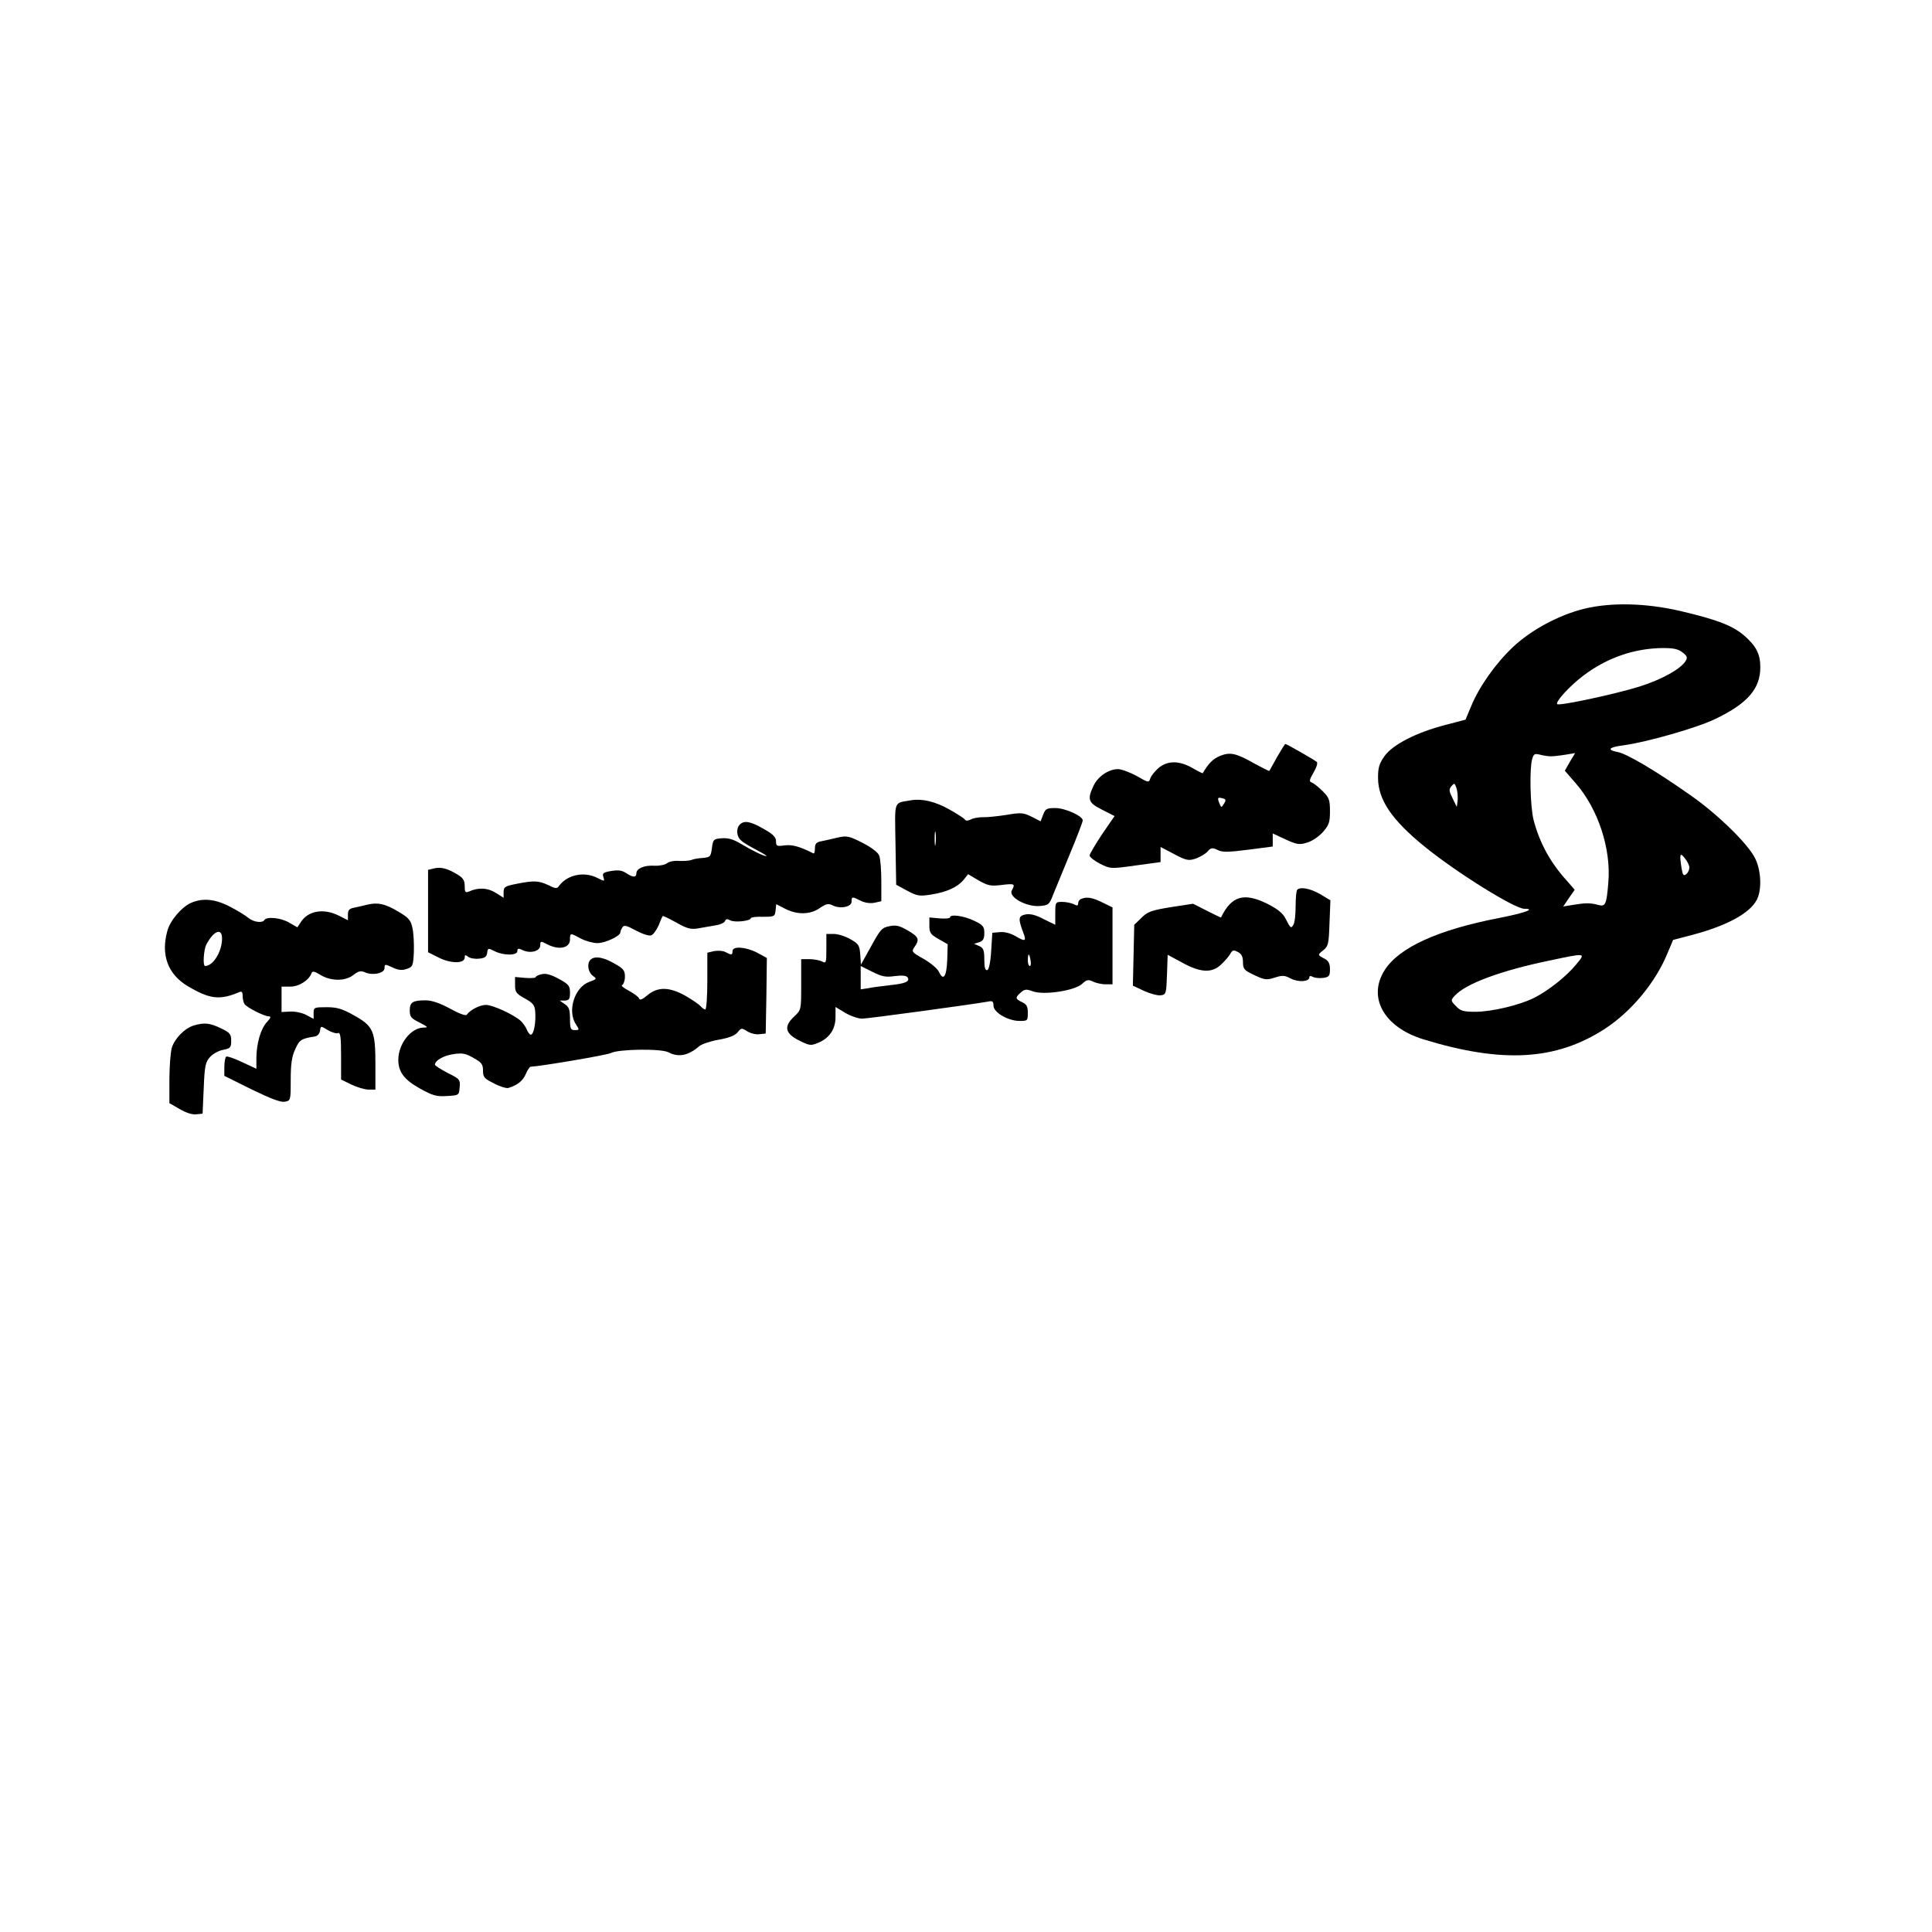
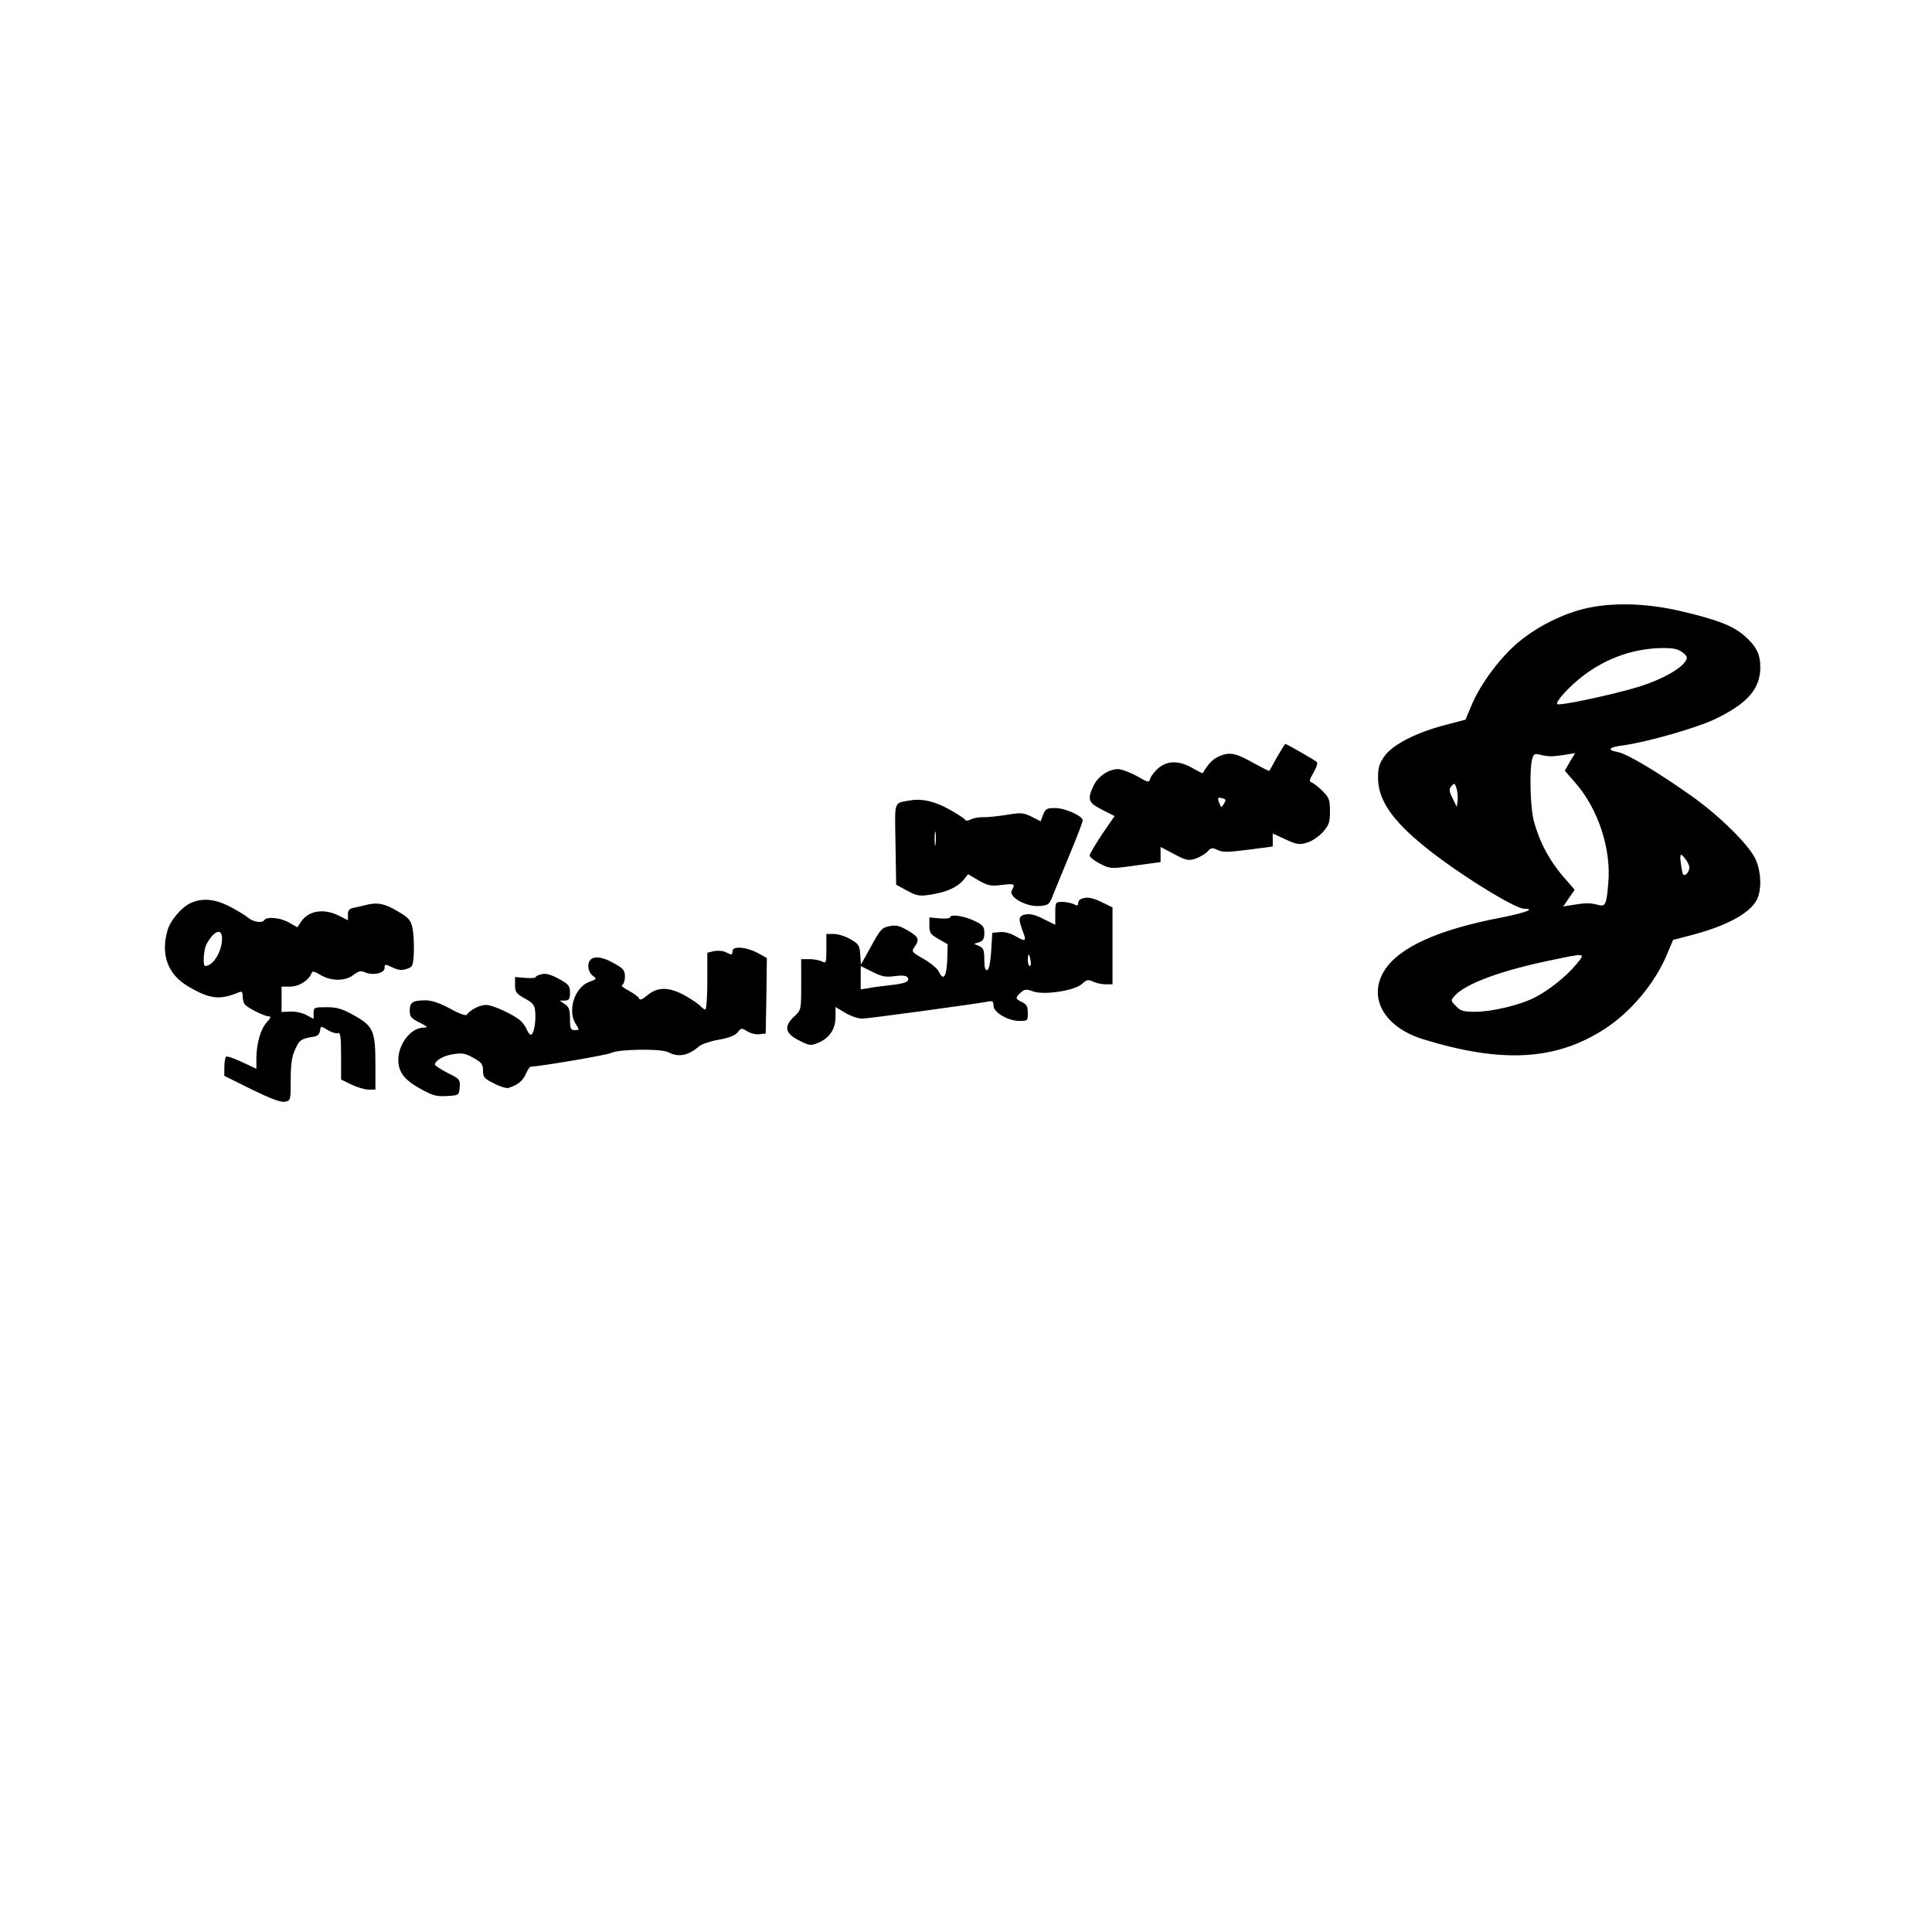
<svg xmlns="http://www.w3.org/2000/svg" version="1.0" width="100mm" height="100mm" viewBox="0 0 844 464" preserveAspectRatio="xMidYMid meet">
  <g transform="translate(0,464) scale(0.1,-0.1)" fill="#000000" stroke="none">
    <path d="M6922 3881 c-113 -28 -232 -92 -313 -168 -77 -73 -148 -174 -183 -260 l-24 -57 -88 -23 c-127 -33 -228 -85 -265 -135 -24 -34 -29 -51 -29 -96 0 -95 60 -184 203 -300 140 -114 394 -272 436 -272 52 0 3 -18 -109 -40 -269 -52 -438 -129 -501 -228 -76 -119 -3 -249 168 -302 345 -106 580 -93 793 45 117 76 223 204 275 332 l24 57 88 23 c149 40 248 94 278 153 22 43 19 125 -7 179 -30 63 -163 193 -283 277 -152 107 -279 182 -319 189 -48 9 -38 21 26 29 103 14 324 77 403 116 139 67 195 131 195 225 0 58 -18 93 -71 139 -52 44 -118 69 -279 107 -152 35 -301 38 -418 10z m428 -191 c20 -15 23 -23 14 -37 -21 -35 -103 -81 -201 -112 -101 -32 -352 -86 -360 -77 -10 9 53 78 112 123 103 79 224 121 350 122 45 0 66 -4 85 -19z m-575 -454 c11 0 39 3 63 7 l43 7 -23 -38 -22 -39 47 -54 c98 -112 156 -287 143 -435 -8 -96 -12 -106 -45 -97 -33 9 -55 9 -109 0 l-43 -7 25 37 25 36 -32 37 c-75 82 -122 169 -148 270 -14 59 -18 217 -6 263 7 24 11 26 35 20 15 -4 36 -7 47 -7z m-407 -191 l-4 -30 -18 37 c-16 32 -17 39 -6 53 13 15 15 15 22 -6 5 -13 7 -37 6 -54z m1012 -295 c0 -10 -6 -23 -14 -29 -11 -9 -15 -4 -20 26 -10 63 -7 71 14 44 11 -13 20 -31 20 -41z m-495 -424 c-42 -51 -121 -114 -183 -145 -63 -32 -186 -61 -257 -61 -53 0 -65 4 -85 25 -23 24 -23 25 -5 45 48 53 202 110 415 154 161 34 158 34 115 -18z" />
    <path d="M5579 3233 c-18 -32 -33 -59 -34 -61 -1 -1 -31 14 -66 33 -79 45 -106 51 -151 32 -30 -13 -48 -31 -74 -75 0 -1 -21 9 -45 23 -58 33 -108 33 -148 0 -16 -14 -33 -35 -36 -46 -6 -19 -9 -18 -59 11 -30 16 -66 30 -82 30 -41 0 -88 -32 -107 -73 -28 -59 -23 -74 37 -104 l55 -28 -55 -80 c-29 -44 -54 -86 -54 -92 0 -7 20 -23 45 -36 46 -23 47 -23 155 -8 l110 15 0 33 0 33 59 -31 c53 -28 63 -30 94 -20 19 7 42 20 52 31 15 17 21 18 44 7 21 -11 46 -10 134 1 l107 14 0 29 0 28 56 -26 c50 -23 61 -24 94 -14 21 6 52 27 69 46 27 31 31 43 31 91 0 50 -4 60 -32 88 -18 18 -40 35 -48 38 -12 4 -10 11 8 43 13 21 19 41 15 46 -8 8 -132 79 -138 79 -2 0 -18 -26 -36 -57z m-232 -204 c-11 -18 -12 -18 -19 -1 -11 27 -9 30 11 25 17 -4 18 -8 8 -24z" />
    <path d="M3980 3044 c-78 -14 -71 6 -68 -192 l3 -177 48 -26 c43 -23 53 -25 104 -17 70 11 117 33 143 65 l19 24 46 -27 c40 -23 53 -26 101 -20 57 7 60 5 44 -24 -15 -29 63 -72 121 -68 39 3 43 6 59 48 10 25 44 106 74 180 31 74 56 140 56 146 0 19 -76 54 -120 54 -37 0 -43 -3 -53 -29 l-11 -29 -39 20 c-37 18 -46 19 -111 8 -39 -6 -86 -11 -104 -10 -17 0 -41 -4 -51 -10 -13 -6 -22 -7 -26 0 -3 5 -34 25 -68 44 -62 35 -119 48 -167 40z m107 -191 c-2 -16 -4 -5 -4 22 0 28 2 40 4 28 2 -13 2 -35 0 -50z" />
-     <path d="M3232 2938 c-17 -17 -15 -53 6 -70 9 -9 40 -27 67 -41 28 -15 47 -26 43 -27 -12 0 -60 23 -110 53 -35 21 -57 27 -85 25 -36 -3 -38 -5 -43 -43 -5 -37 -7 -40 -40 -43 -19 -1 -42 -5 -50 -9 -8 -3 -32 -5 -53 -4 -21 2 -45 -3 -53 -10 -9 -7 -33 -12 -55 -11 -44 3 -79 -12 -79 -33 0 -19 -15 -19 -45 1 -18 12 -35 14 -65 9 -35 -6 -40 -10 -34 -27 6 -19 5 -19 -25 -4 -57 30 -131 16 -168 -33 -10 -14 -15 -14 -47 2 -43 20 -63 21 -139 6 -51 -10 -57 -14 -57 -36 l0 -25 -35 22 c-35 22 -76 24 -117 5 -15 -6 -18 -2 -18 24 0 25 -7 36 -32 51 -43 26 -72 34 -103 26 l-25 -6 0 -180 0 -180 48 -24 c52 -26 112 -26 112 1 0 12 3 13 14 4 8 -7 30 -11 48 -9 25 2 34 8 36 25 3 22 5 22 32 8 39 -20 100 -20 100 0 0 12 5 13 24 4 34 -16 76 -4 76 21 0 19 2 20 30 5 52 -27 100 -17 100 21 0 29 1 29 47 4 21 -11 54 -20 73 -20 34 0 100 31 100 47 0 5 4 14 9 22 7 11 18 8 59 -14 28 -15 58 -25 67 -21 9 3 23 23 32 43 8 21 16 39 18 41 2 2 28 -11 59 -28 46 -26 63 -31 94 -26 20 4 54 9 75 13 21 3 41 11 44 19 4 10 10 11 24 3 20 -10 89 -2 89 10 0 4 24 7 53 6 49 0 52 1 55 27 l3 28 39 -20 c53 -27 109 -26 151 3 28 19 38 21 56 12 33 -17 83 -7 83 16 0 23 3 23 40 4 18 -9 40 -12 59 -9 l31 7 0 88 c0 48 -4 98 -9 111 -5 14 -34 36 -73 56 -59 30 -68 32 -109 23 -24 -6 -56 -13 -71 -16 -22 -4 -28 -11 -28 -31 0 -14 -3 -24 -7 -22 -59 30 -92 39 -125 35 -35 -5 -38 -3 -38 18 0 18 -13 31 -54 54 -57 33 -85 38 -104 19z" />
-     <path d="M5667 2653 c-4 -3 -7 -36 -7 -72 0 -36 -4 -73 -10 -81 -10 -17 -12 -16 -34 27 -11 23 -35 42 -76 63 -105 53 -160 37 -206 -58 0 -1 -28 12 -61 29 l-61 31 -98 -15 c-85 -14 -101 -20 -128 -47 l-31 -30 -3 -133 -3 -133 49 -23 c27 -12 60 -21 73 -19 23 3 24 7 27 90 l3 87 63 -34 c81 -45 132 -47 172 -7 16 15 34 36 39 46 9 16 14 17 33 7 16 -8 22 -21 22 -45 0 -29 5 -35 50 -56 45 -21 53 -22 88 -11 34 11 43 11 71 -4 34 -17 81 -14 81 6 0 6 6 7 16 1 8 -4 28 -6 45 -4 25 4 29 8 29 38 0 24 -6 36 -22 45 -33 17 -33 17 -7 38 22 18 24 28 27 119 l4 99 -45 27 c-44 25 -86 33 -100 19z" />
    <path d="M4723 2613 c-7 -2 -13 -11 -13 -19 0 -11 -4 -12 -19 -4 -11 5 -33 10 -50 10 -30 0 -31 -1 -31 -50 l0 -50 -51 25 c-36 19 -59 24 -80 20 -31 -7 -32 -18 -7 -84 12 -33 6 -35 -35 -11 -22 13 -48 20 -69 18 l-33 -3 -5 -79 c-3 -51 -10 -81 -17 -84 -9 -2 -13 11 -13 46 0 41 -4 51 -22 59 l-23 10 23 7 c17 6 22 15 22 40 0 28 -5 35 -45 54 -44 21 -105 30 -105 14 0 -4 -20 -6 -45 -4 l-45 4 0 -36 c0 -31 5 -38 40 -58 l40 -23 -2 -69 c-3 -73 -17 -93 -36 -52 -6 14 -36 39 -67 57 -52 29 -54 32 -40 52 23 33 19 44 -29 72 -36 21 -52 25 -80 19 -33 -6 -40 -14 -80 -87 l-45 -81 -3 44 c-3 40 -7 47 -43 67 -22 13 -55 23 -72 23 l-33 0 0 -65 c0 -62 -1 -65 -19 -55 -11 5 -36 10 -55 10 l-36 0 0 -111 c0 -110 0 -111 -30 -139 -47 -44 -41 -74 20 -105 46 -23 52 -24 83 -11 50 20 77 60 77 113 l0 44 43 -26 c24 -14 57 -25 73 -25 25 0 473 61 547 74 23 5 27 2 27 -17 0 -30 64 -67 114 -67 35 0 36 1 36 35 0 28 -5 38 -25 47 -30 14 -31 20 -6 42 17 15 24 16 54 5 48 -17 182 3 214 33 20 18 26 20 48 10 14 -7 39 -12 55 -12 l30 0 0 168 0 168 -45 22 c-45 22 -68 25 -92 15z m-221 -268 c3 -14 1 -25 -3 -25 -5 0 -9 11 -9 25 0 14 2 25 4 25 2 0 6 -11 8 -25z m-593 -69 c33 4 51 2 56 -6 11 -18 -10 -27 -79 -34 -33 -4 -76 -9 -93 -13 l-33 -5 0 51 0 51 50 -25 c42 -21 59 -25 99 -19z" />
    <path d="M835 2596 c-41 -18 -92 -77 -104 -123 -29 -104 2 -189 89 -241 96 -57 140 -62 223 -27 13 6 17 2 17 -16 0 -13 4 -29 8 -35 9 -15 87 -54 106 -54 11 0 9 -7 -8 -25 -27 -29 -46 -94 -46 -159 l0 -45 -62 29 c-34 16 -65 27 -70 24 -4 -3 -8 -23 -8 -45 l0 -39 119 -59 c84 -41 127 -57 145 -54 26 5 26 6 26 97 0 68 5 102 20 133 18 41 27 46 85 55 12 2 21 12 23 25 3 22 3 22 34 3 17 -10 37 -16 44 -13 11 4 14 -15 14 -99 l0 -104 45 -22 c25 -12 59 -22 75 -22 l30 0 0 110 c0 146 -9 167 -93 214 -52 29 -74 36 -120 36 -54 0 -57 -1 -57 -25 l0 -26 -32 17 c-18 10 -50 16 -70 15 l-38 -2 0 56 0 55 39 0 c38 0 82 29 92 59 4 10 13 8 39 -8 46 -28 109 -28 144 0 22 17 32 19 49 12 34 -16 87 -5 87 18 0 18 2 18 34 3 25 -12 41 -14 62 -7 27 9 29 13 32 74 1 35 -1 82 -6 104 -7 34 -15 45 -61 72 -58 35 -90 42 -136 31 -16 -4 -42 -10 -57 -13 -22 -4 -28 -11 -28 -30 l0 -25 -40 20 c-65 33 -133 22 -165 -27 l-16 -24 -35 20 c-36 22 -98 28 -109 12 -9 -15 -48 -9 -70 9 -11 10 -47 32 -80 49 -65 34 -119 39 -170 17z m135 -156 c0 -57 -39 -120 -74 -120 -11 0 -6 71 5 93 32 61 69 76 69 27z" />
    <path d="M3200 2385 c0 -18 -5 -18 -31 -4 -11 6 -33 7 -50 4 l-29 -7 0 -124 c0 -68 -4 -124 -9 -124 -5 0 -14 7 -21 15 -6 7 -36 28 -66 45 -70 39 -120 40 -165 3 -22 -19 -34 -24 -37 -15 -2 7 -23 22 -45 34 -23 12 -36 23 -29 25 6 3 12 19 12 36 0 28 -6 36 -50 60 -65 37 -110 31 -110 -13 0 -17 8 -34 20 -43 18 -13 18 -14 -15 -26 -65 -23 -98 -127 -59 -186 16 -24 15 -25 -5 -25 -18 0 -21 6 -21 49 0 39 -4 52 -22 64 l-23 16 23 0 c18 1 22 7 22 34 0 30 -5 37 -49 61 -35 19 -58 25 -75 20 -15 -3 -26 -9 -26 -13 0 -3 -20 -5 -45 -3 l-45 4 0 -35 c0 -31 5 -38 43 -59 35 -19 43 -29 45 -57 4 -45 -6 -101 -19 -101 -5 0 -13 10 -18 23 -5 12 -17 29 -27 38 -32 28 -122 69 -151 69 -27 0 -70 -22 -84 -43 -4 -6 -36 6 -73 27 -45 24 -80 36 -106 36 -57 0 -70 -8 -70 -44 0 -28 6 -35 43 -53 38 -20 39 -22 16 -22 -55 -2 -109 -72 -109 -141 0 -53 26 -87 94 -125 56 -31 72 -36 118 -33 53 3 53 3 56 38 3 34 0 37 -53 63 -30 16 -55 32 -55 36 0 18 38 40 81 46 39 6 54 3 88 -17 35 -19 41 -28 41 -55 0 -29 6 -35 48 -56 26 -14 54 -22 62 -20 40 12 64 31 77 61 7 17 17 32 21 32 45 2 335 51 351 60 33 17 219 20 251 3 44 -23 87 -15 135 27 11 9 49 22 85 28 44 8 71 18 82 32 16 20 18 20 42 5 14 -9 37 -15 53 -13 l28 3 3 165 2 165 -42 23 c-50 26 -108 30 -108 7z" />
-     <path d="M846 2060 c-41 -13 -84 -58 -96 -99 -5 -20 -10 -82 -10 -138 l0 -102 45 -26 c27 -16 55 -25 72 -23 l28 3 5 112 c4 99 8 114 28 136 13 14 39 28 58 31 30 6 34 10 34 39 0 29 -5 36 -45 55 -48 23 -72 26 -119 12z" />
  </g>
</svg>